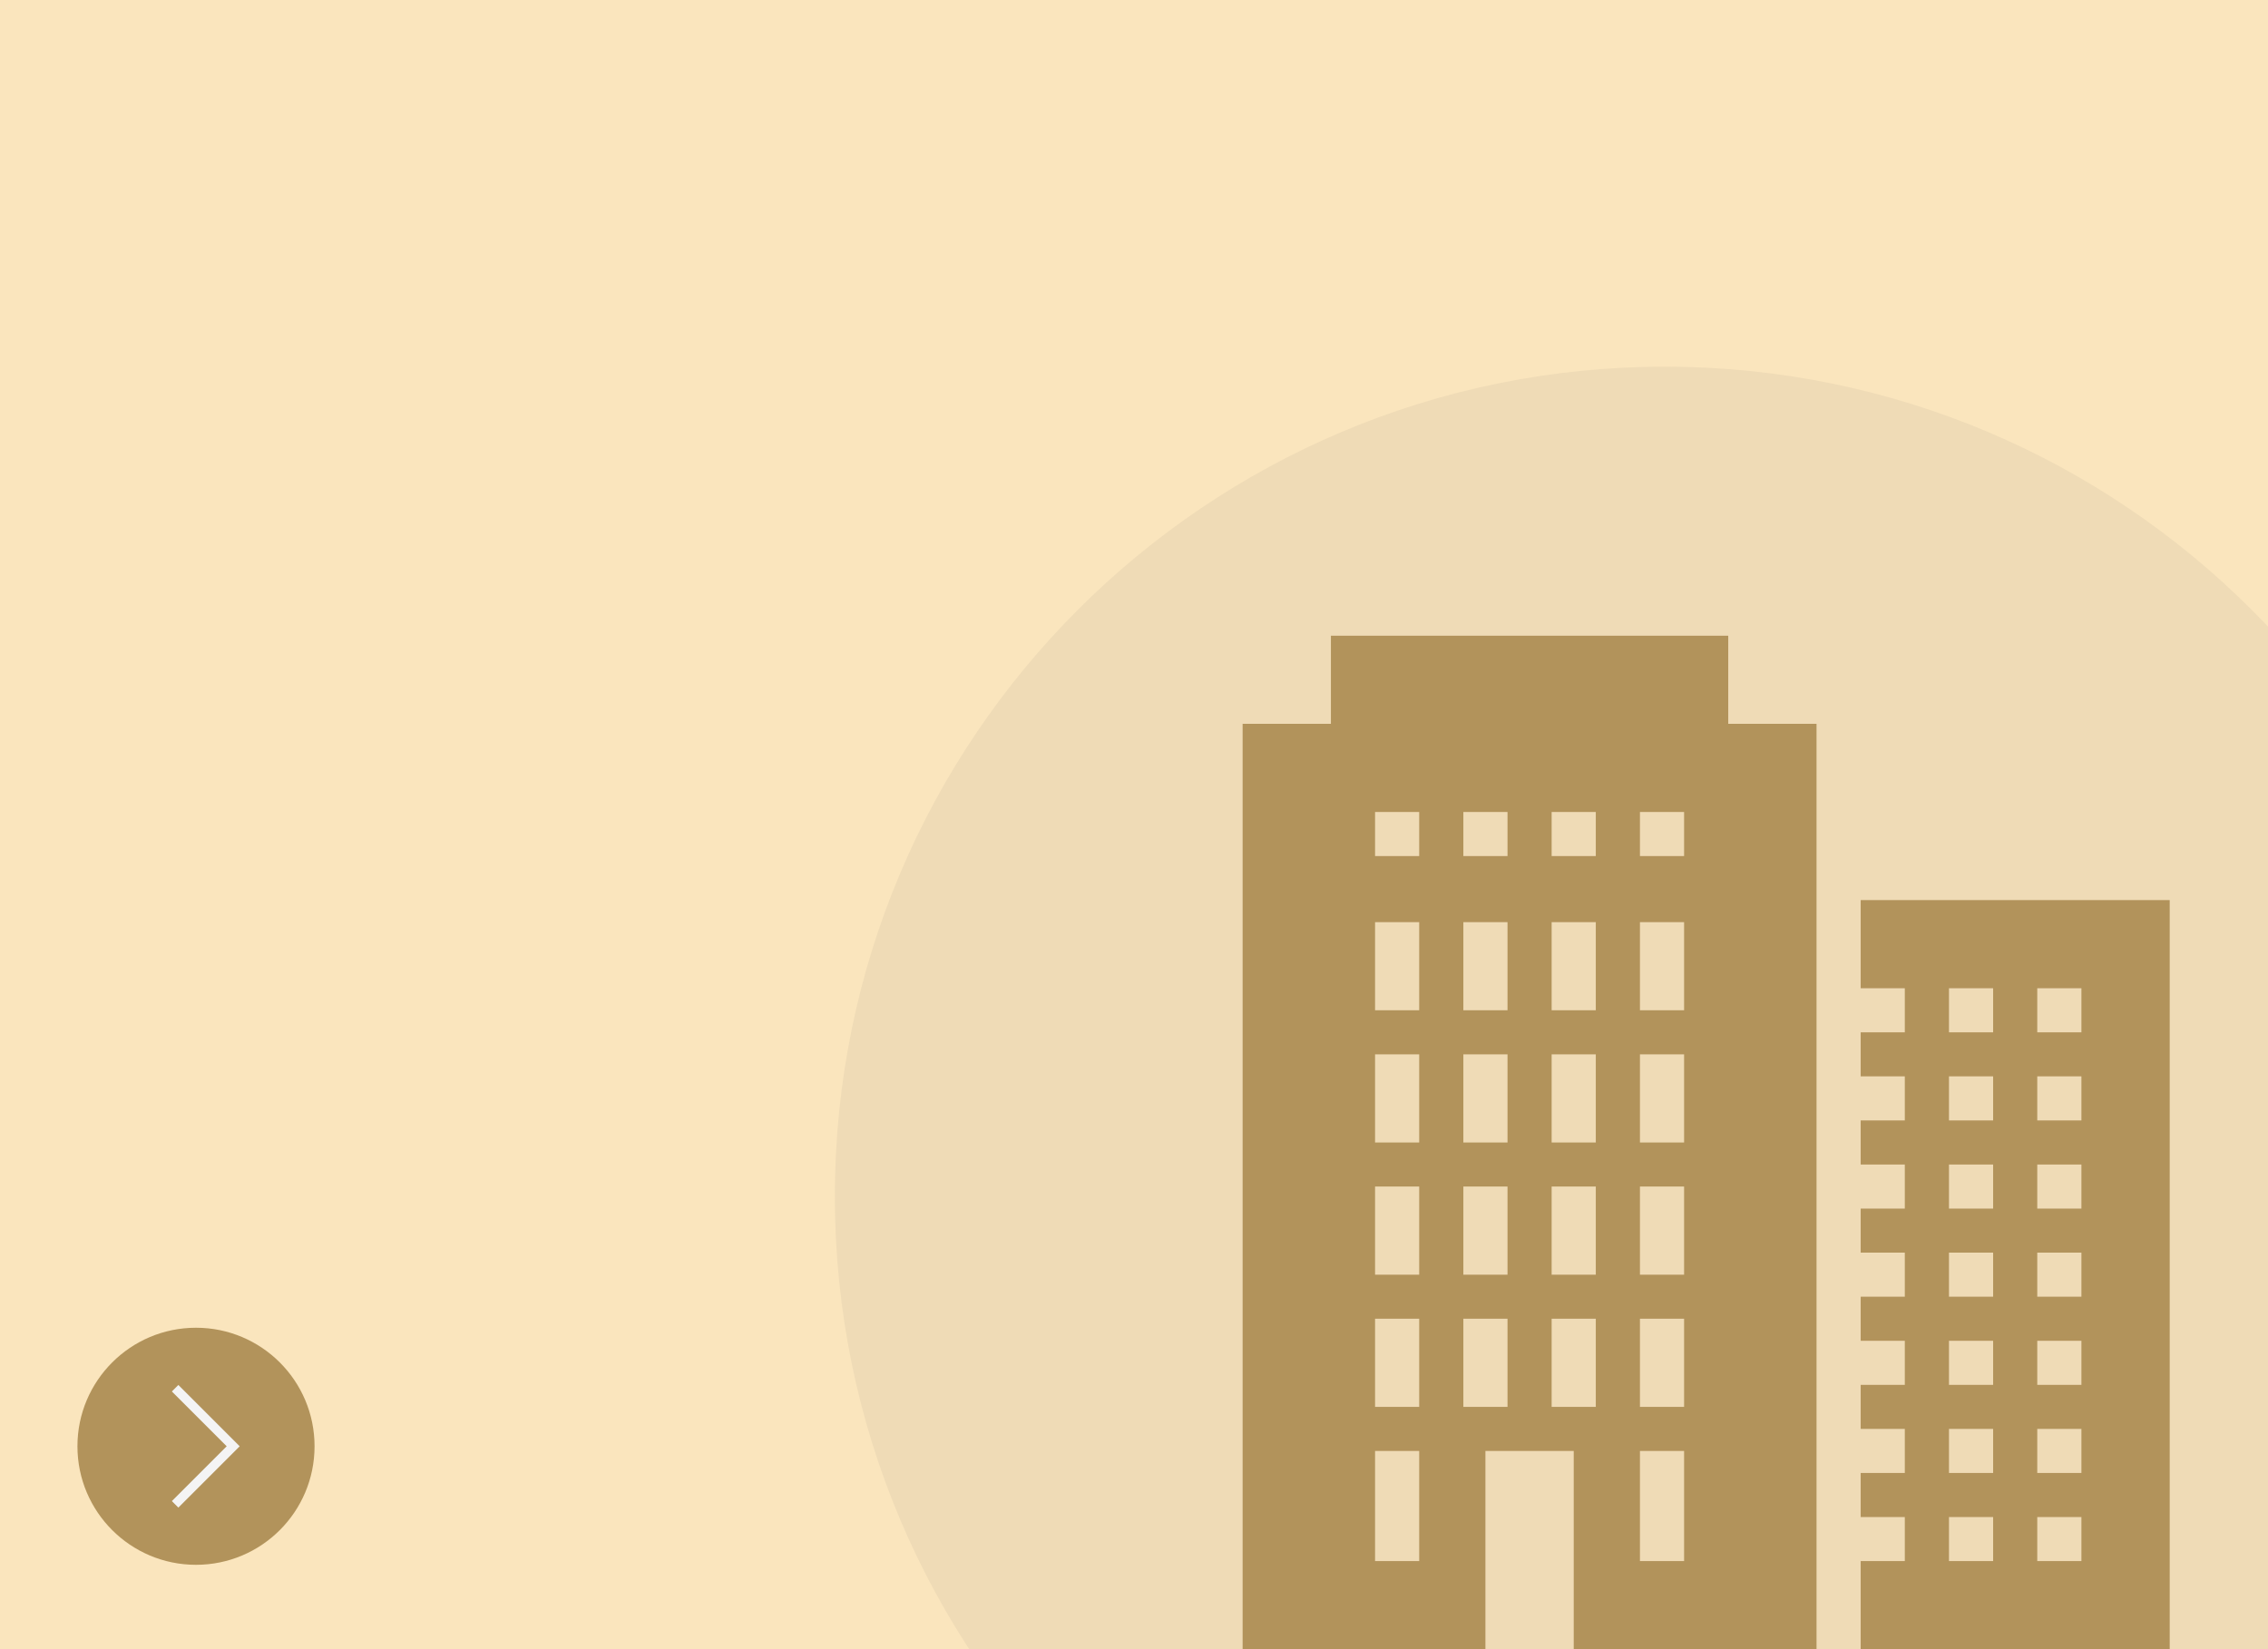
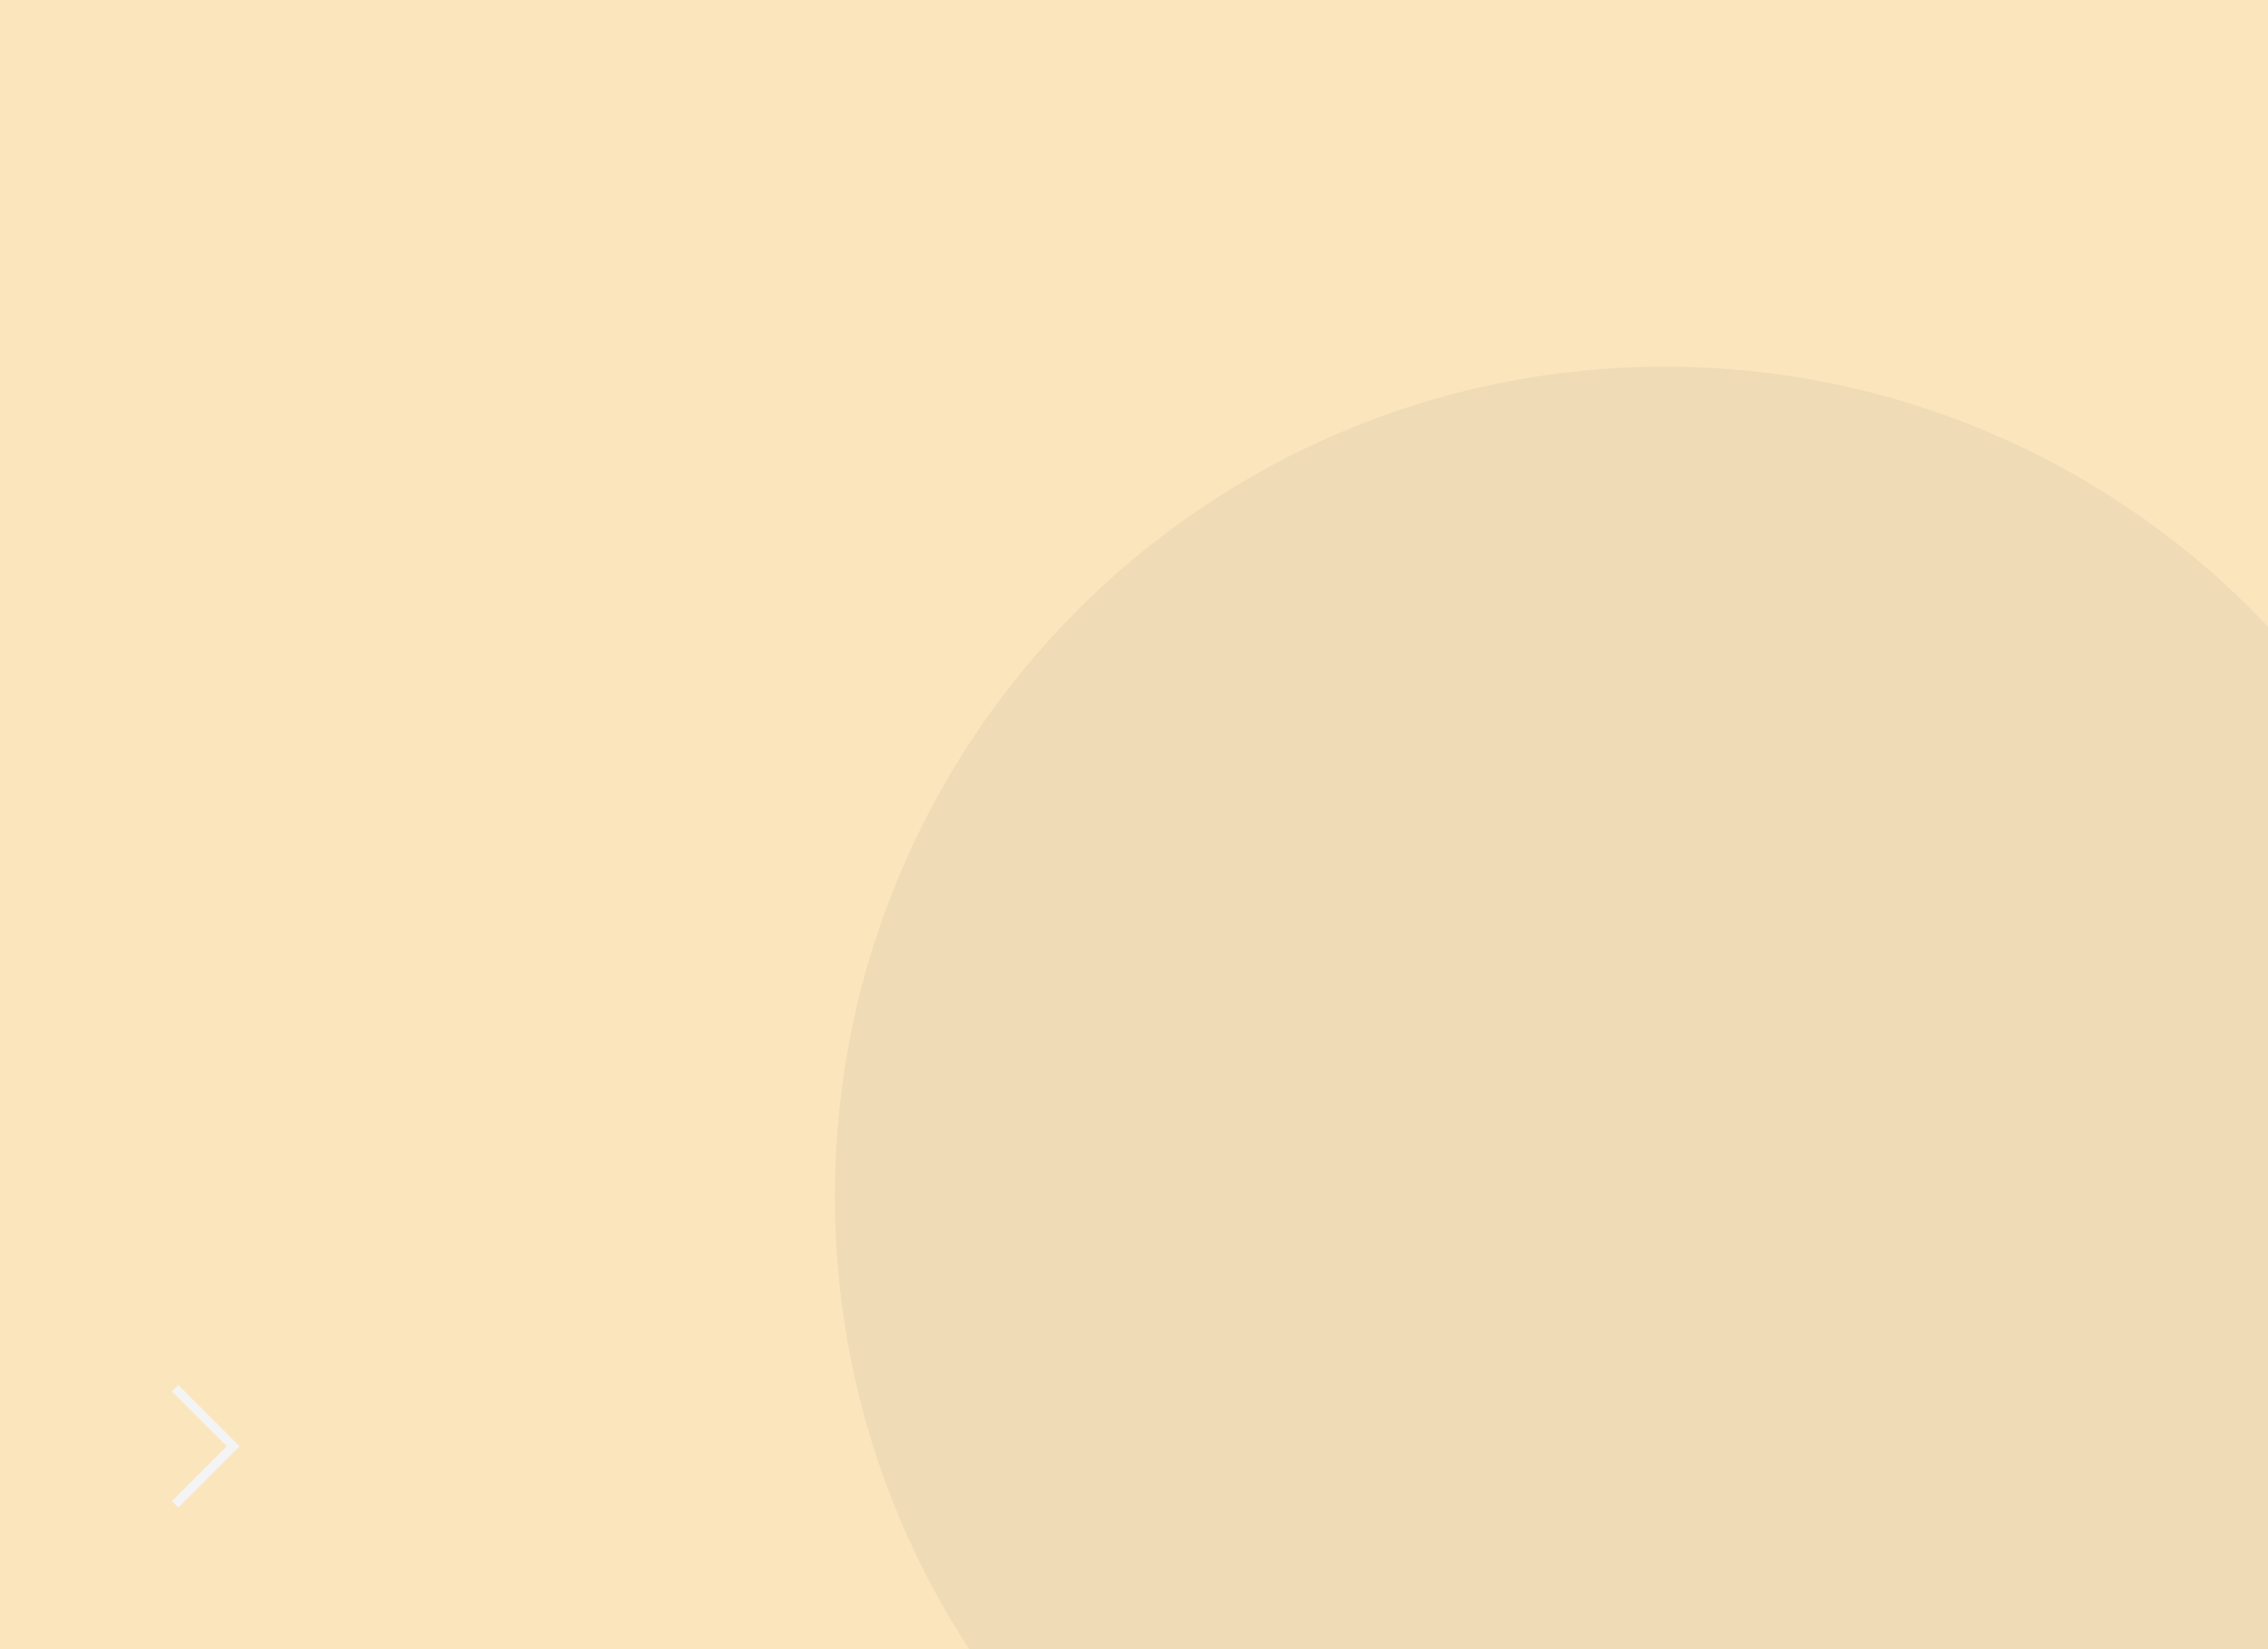
<svg xmlns="http://www.w3.org/2000/svg" width="660" zoomAndPan="magnify" viewBox="0 0 495 360" height="480" preserveAspectRatio="xMidYMid meet" version="1.0">
  <defs>
    <clipPath id="id1">
-       <path d="M 271.129 138.77 L 473.629 138.77 L 473.629 360 L 271.129 360 Z M 271.129 138.77 " clip-rule="nonzero" />
-     </clipPath>
+       </clipPath>
    <clipPath id="id2">
-       <path d="M 16.902 289.836 L 68.652 289.836 L 68.652 341.586 L 16.902 341.586 Z M 16.902 289.836 " clip-rule="nonzero" />
+       <path d="M 16.902 289.836 L 68.652 289.836 L 68.652 341.586 Z M 16.902 289.836 " clip-rule="nonzero" />
    </clipPath>
  </defs>
  <rect x="-49.5" width="594" fill="rgb(98.039%, 89.799%, 74.12%)" y="-36" height="432" fill-opacity="1" />
  <rect x="-49.5" width="594" fill="rgb(100%, 100%, 100%)" y="-36" height="432" fill-opacity="1" />
  <rect x="-49.5" width="594" fill="rgb(98.039%, 89.799%, 74.12%)" y="-36" height="432" fill-opacity="1" />
  <path fill="rgb(93.729%, 85.88%, 71.37%)" d="M 363.34 80.043 C 263.309 80.043 182.215 161.133 182.215 261.168 C 182.215 361.199 263.309 442.293 363.34 442.293 C 463.375 442.293 544.465 361.199 544.465 261.168 C 544.465 161.133 463.375 80.043 363.34 80.043 " fill-opacity="1" fill-rule="nonzero" />
  <g clip-path="url(#id1)">
    <path fill="rgb(69.8%, 57.649%, 35.689%)" d="M 290.477 138.77 L 290.477 158.008 L 271.207 158.008 L 271.207 360.02 L 324.199 360.02 L 324.199 316.73 L 343.473 316.73 L 343.473 360.02 L 396.465 360.02 L 396.465 158.008 L 377.195 158.008 L 377.195 138.77 Z M 300.113 177.246 L 309.746 177.246 L 309.746 186.867 L 300.113 186.867 Z M 319.383 177.246 L 329.02 177.246 L 329.02 186.867 L 319.383 186.867 Z M 338.652 177.246 L 348.289 177.246 L 348.289 186.867 L 338.652 186.867 Z M 357.926 177.246 L 367.559 177.246 L 367.559 186.867 L 357.926 186.867 Z M 406.102 196.484 L 406.102 215.727 L 415.734 215.727 L 415.734 225.344 L 406.102 225.344 L 406.102 234.965 L 415.734 234.965 L 415.734 244.582 L 406.102 244.582 L 406.102 254.203 L 415.734 254.203 L 415.734 263.824 L 406.102 263.824 L 406.102 273.441 L 415.734 273.441 L 415.734 283.062 L 406.102 283.062 L 406.102 292.68 L 415.734 292.68 L 415.734 302.301 L 406.102 302.301 L 406.102 311.922 L 415.734 311.922 L 415.734 321.539 L 406.102 321.539 L 406.102 331.16 L 415.734 331.16 L 415.734 340.777 L 406.102 340.777 L 406.102 360.02 L 473.547 360.02 L 473.547 196.484 Z M 300.113 201.297 L 309.746 201.297 L 309.746 220.535 L 300.113 220.535 Z M 319.383 201.297 L 329.02 201.297 L 329.02 220.535 L 319.383 220.535 Z M 338.652 201.297 L 348.289 201.297 L 348.289 220.535 L 338.652 220.535 Z M 357.926 201.297 L 367.559 201.297 L 367.559 220.535 L 357.926 220.535 Z M 425.371 215.727 L 435.008 215.727 L 435.008 225.344 L 425.371 225.344 Z M 444.641 215.727 L 454.277 215.727 L 454.277 225.344 L 444.641 225.344 Z M 300.113 230.152 L 309.746 230.152 L 309.746 249.395 L 300.113 249.395 Z M 319.383 230.152 L 329.02 230.152 L 329.02 249.395 L 319.383 249.395 Z M 338.652 230.152 L 348.289 230.152 L 348.289 249.395 L 338.652 249.395 Z M 357.926 230.152 L 367.559 230.152 L 367.559 249.395 L 357.926 249.395 Z M 425.371 234.965 L 435.008 234.965 L 435.008 244.582 L 425.371 244.582 Z M 444.641 234.965 L 454.277 234.965 L 454.277 244.582 L 444.641 244.582 Z M 425.371 254.203 L 435.008 254.203 L 435.008 263.824 L 425.371 263.824 Z M 444.641 254.203 L 454.277 254.203 L 454.277 263.824 L 444.641 263.824 Z M 300.113 259.012 L 309.746 259.012 L 309.746 278.25 L 300.113 278.25 Z M 319.383 259.012 L 329.02 259.012 L 329.02 278.25 L 319.383 278.25 Z M 338.652 259.012 L 348.289 259.012 L 348.289 278.25 L 338.652 278.25 Z M 357.926 259.012 L 367.559 259.012 L 367.559 278.25 L 357.926 278.25 Z M 425.371 273.441 L 435.008 273.441 L 435.008 283.062 L 425.371 283.062 Z M 444.641 273.441 L 454.277 273.441 L 454.277 283.062 L 444.641 283.062 Z M 300.113 287.871 L 309.746 287.871 L 309.746 307.109 L 300.113 307.109 Z M 319.383 287.871 L 329.02 287.871 L 329.02 307.109 L 319.383 307.109 Z M 338.652 287.871 L 348.289 287.871 L 348.289 307.109 L 338.652 307.109 Z M 357.926 287.871 L 367.559 287.871 L 367.559 307.109 L 357.926 307.109 Z M 425.371 292.68 L 435.008 292.68 L 435.008 302.301 L 425.371 302.301 Z M 444.641 292.68 L 454.277 292.68 L 454.277 302.301 L 444.641 302.301 Z M 425.371 311.922 L 435.008 311.922 L 435.008 321.539 L 425.371 321.539 Z M 444.641 311.922 L 454.277 311.922 L 454.277 321.539 L 444.641 321.539 Z M 300.113 316.73 L 309.746 316.73 L 309.746 340.777 L 300.113 340.777 Z M 357.926 316.73 L 367.559 316.73 L 367.559 340.777 L 357.926 340.777 Z M 425.371 331.16 L 435.008 331.16 L 435.008 340.777 L 425.371 340.777 Z M 444.641 331.16 L 454.277 331.16 L 454.277 340.777 L 444.641 340.777 Z M 444.641 331.16 " fill-opacity="1" fill-rule="nonzero" />
  </g>
  <g clip-path="url(#id2)">
-     <path fill="rgb(69.8%, 57.649%, 35.689%)" d="M 42.777 341.586 C 28.488 341.586 16.902 330 16.902 315.711 C 16.902 301.422 28.488 289.836 42.777 289.836 C 57.07 289.836 68.652 301.422 68.652 315.711 C 68.652 330 57.07 341.586 42.777 341.586 Z M 42.777 341.586 " fill-opacity="1" fill-rule="nonzero" />
-   </g>
+     </g>
  <path fill="rgb(95.689%, 95.689%, 95.689%)" d="M 38.93 329.094 L 37.512 327.676 L 49.477 315.711 L 37.512 303.746 L 38.93 302.328 L 52.312 315.711 Z M 38.93 329.094 " fill-opacity="1" fill-rule="nonzero" />
</svg>